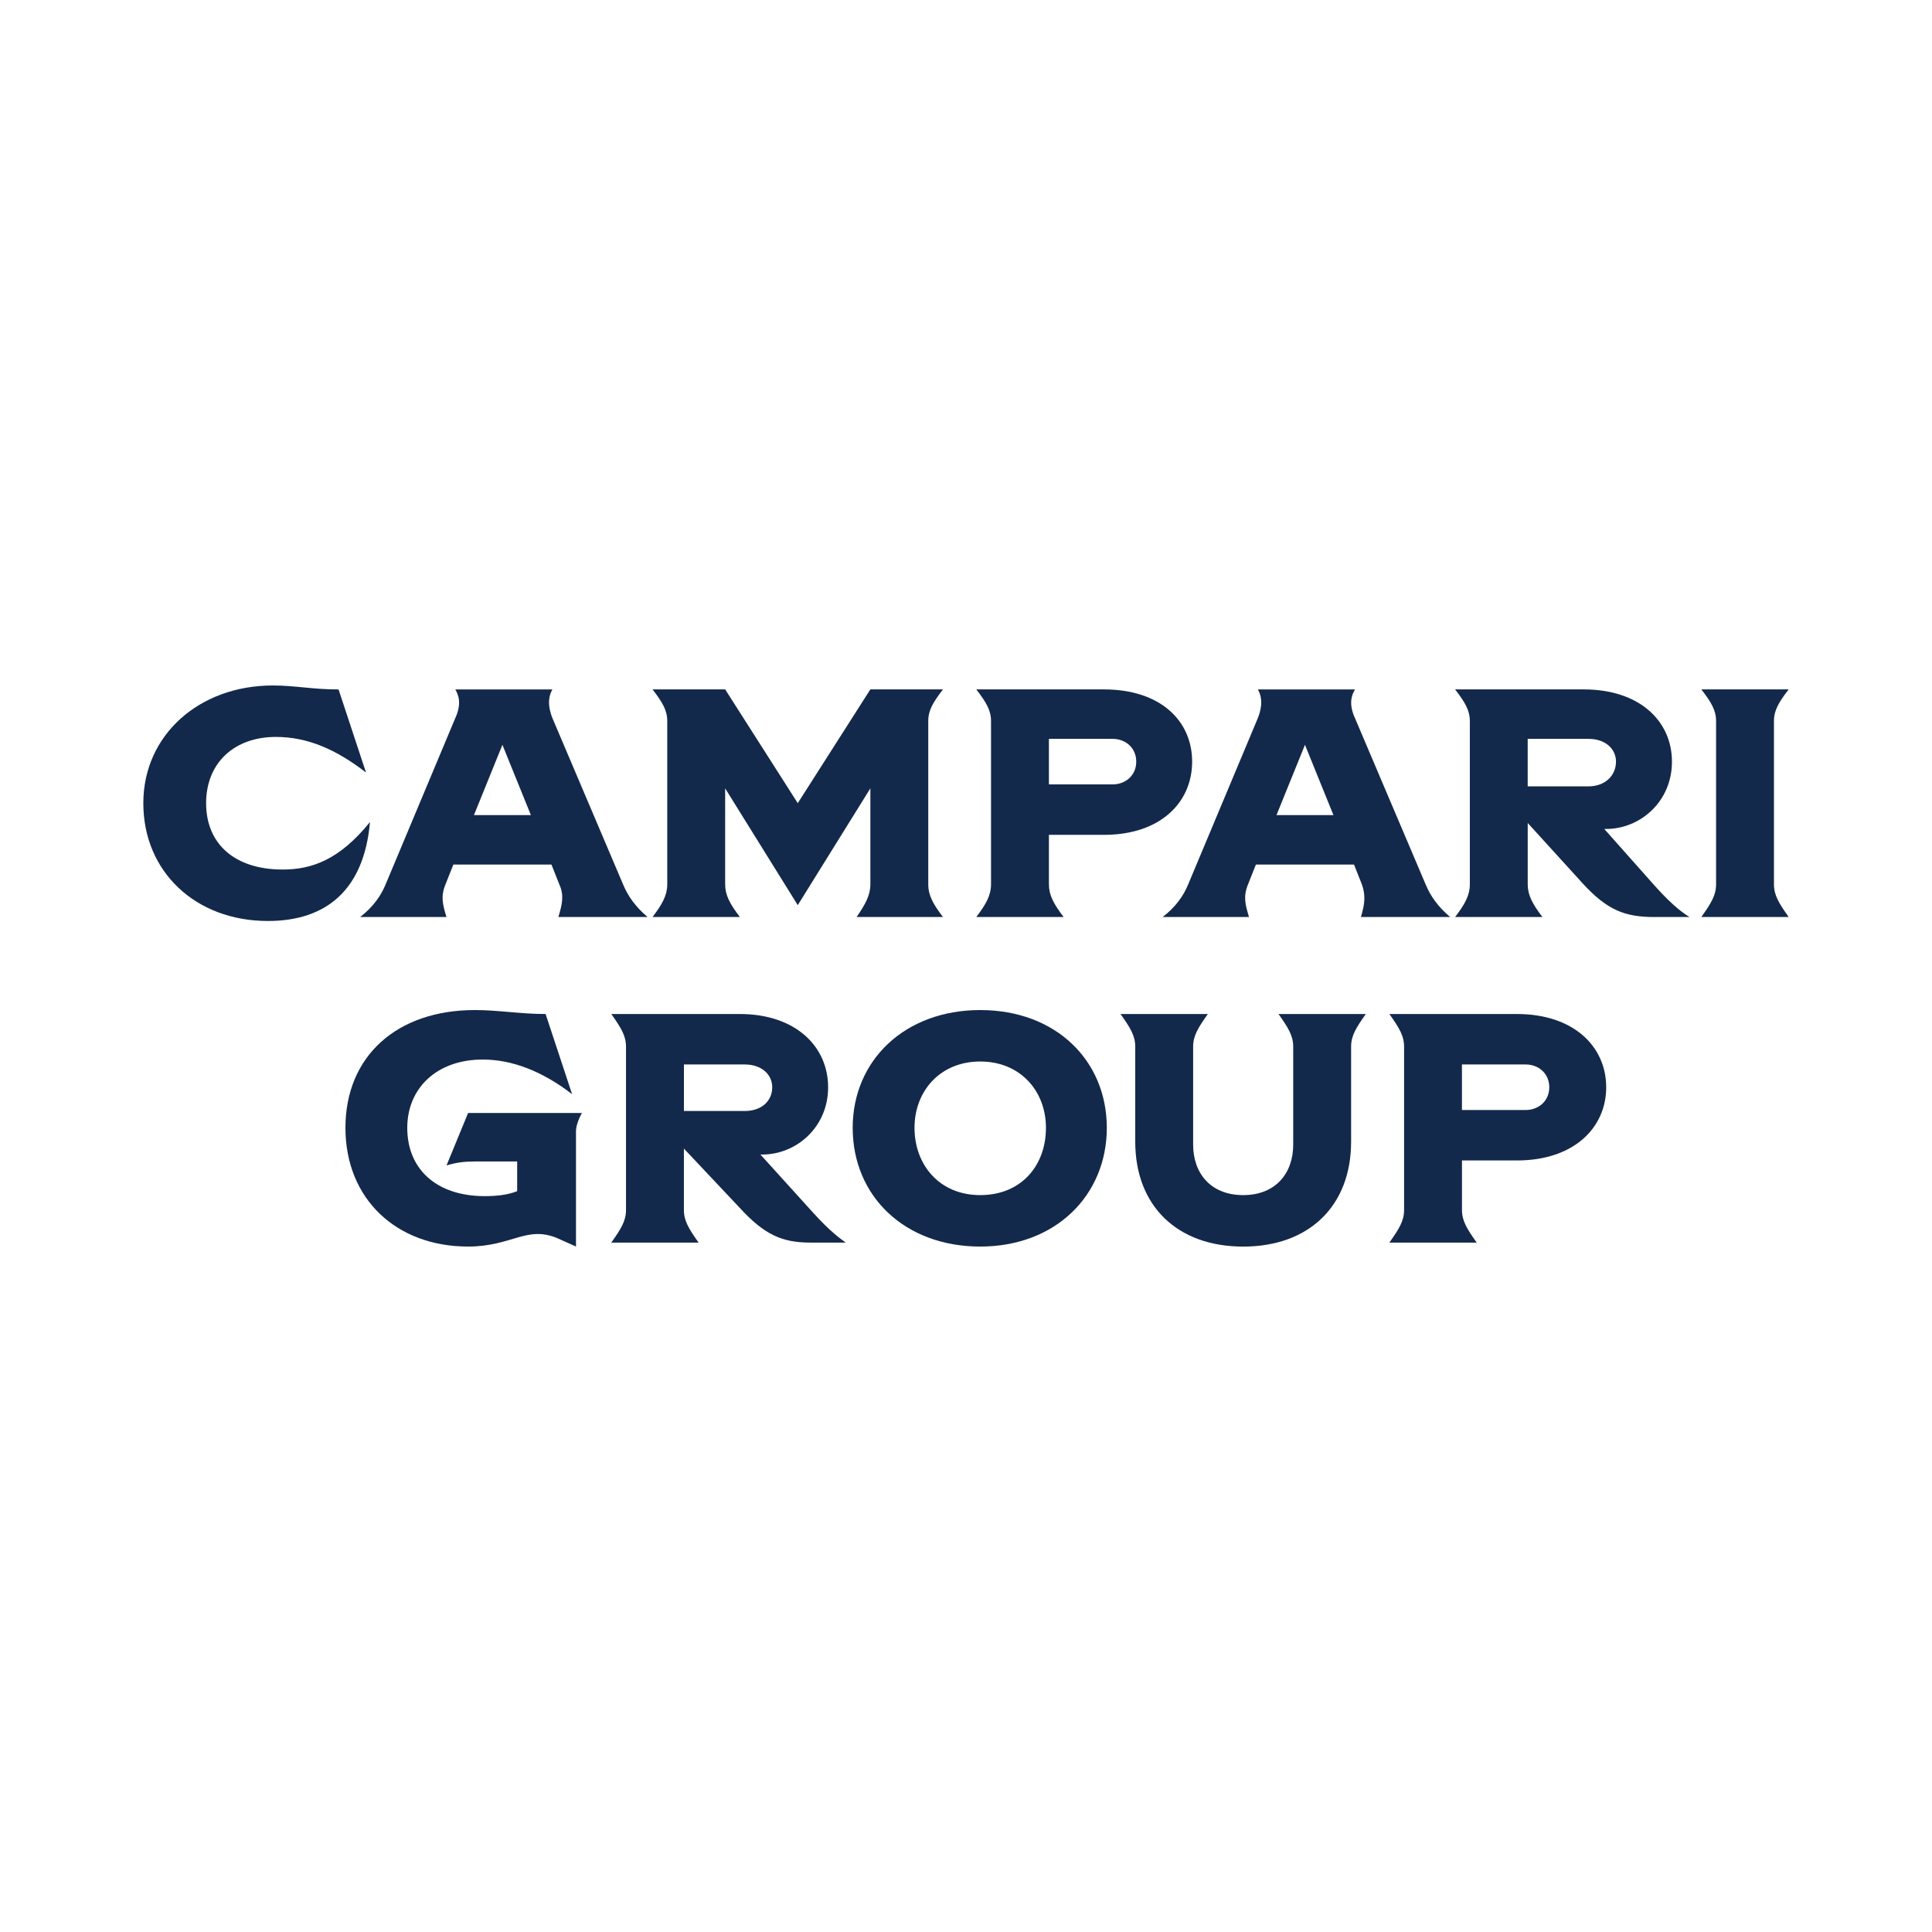
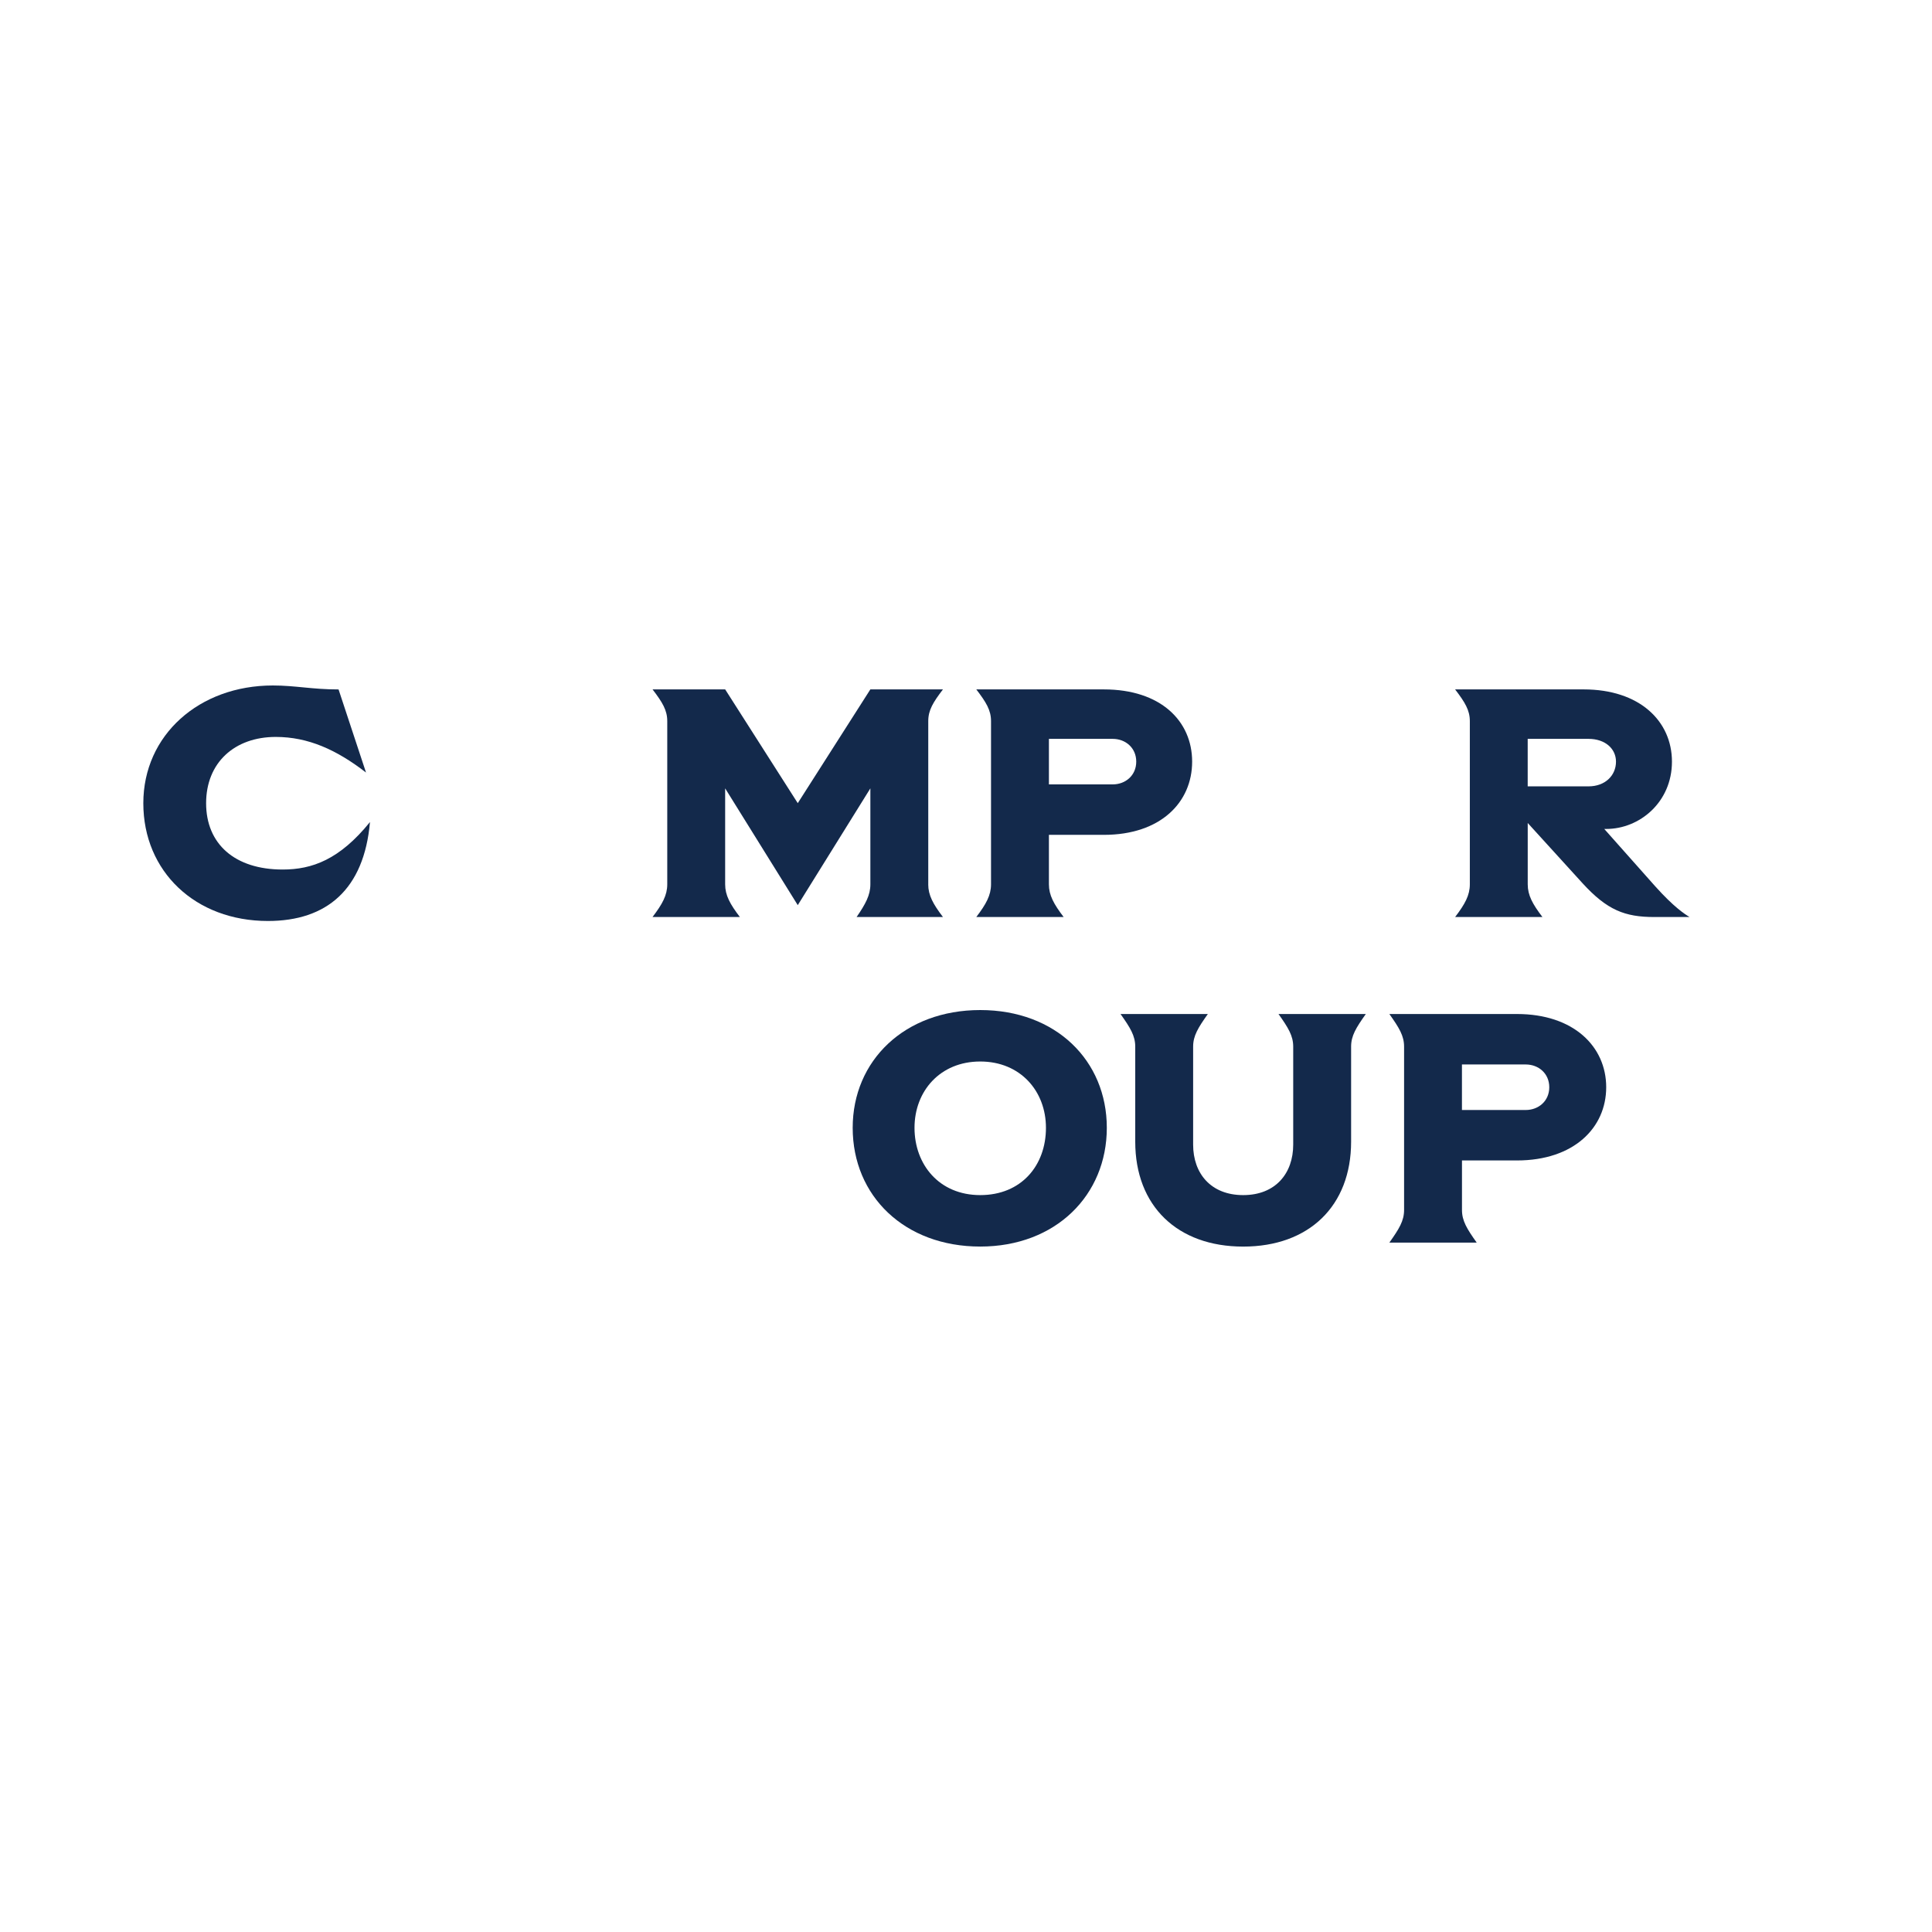
<svg xmlns="http://www.w3.org/2000/svg" id="Layer_1" data-name="Layer 1" viewBox="0 0 600 600">
  <defs>
    <style>
      .cls-1 {
        fill: #13294b;
      }
    </style>
  </defs>
  <path class="cls-1" d="M105.14,214.1h0l8.53,25.82c-9.14-7.07-17.98-11.06-28.03-11.06-12.8,0-21.63,7.99-21.63,20.59s8.84,20.59,23.77,20.59c9.14,0,17.67-3.07,27.12-14.75-1.83,20.9-13.41,30.73-31.69,30.73-22.55,0-38.7-15.37-38.7-36.57s17.37-36.57,40.22-36.57c7.01,0,12.19,1.23,20.41,1.23" />
-   <path class="cls-1" d="M173.4,284.79h0c1.22-4,1.83-6.76.3-10.14l-2.44-6.15h-30.47l-2.44,6.15c-1.52,3.69-.91,6.15.3,10.14h-26.81c3.96-3.07,6.4-6.45,7.92-10.14l21.63-51.63c2.13-4.61.91-7.38,0-8.91h30.17c-.91,1.54-1.83,4.3,0,8.91l21.94,51.63c1.52,3.69,3.96,7.07,7.62,10.14h-27.73ZM164.87,253.13h0l-8.84-21.82-8.84,21.82h17.67Z" />
  <path class="cls-1" d="M288.27,274.64h0c0,3.38,1.52,6.15,4.57,10.14h-26.81c2.74-4,4.27-6.76,4.27-10.14v-29.81l-22.55,36.27-22.55-36.27v29.81c0,3.38,1.52,6.15,4.57,10.14h-27.12c3.05-4,4.57-6.76,4.57-10.14v-50.71c0-3.38-1.52-5.84-4.57-9.84h22.55l22.55,35.34,22.55-35.34h22.55c-3.05,4-4.57,6.45-4.57,9.84v50.71Z" />
  <path class="cls-1" d="M370.23,236.53h0c0,12.6-9.75,22.74-27.42,22.74h-17.06v15.37c0,3.38,1.52,6.15,4.57,10.14h-27.12c3.05-4,4.57-6.76,4.57-10.14v-50.71c0-3.38-1.52-5.84-4.57-9.83h39.61c17.67,0,27.42,9.83,27.42,22.44M352.87,236.53h0c0-4.3-3.35-7.07-7.31-7.07h-19.81v14.14h19.81c3.96,0,7.31-2.77,7.31-7.07" />
-   <path class="cls-1" d="M422.64,284.79h0c1.22-4,1.52-6.76.3-10.14l-2.44-6.15h-30.47l-2.44,6.15c-1.52,3.69-.91,6.15.3,10.14h-26.81c3.96-3.07,6.4-6.45,7.92-10.14l21.63-51.63c1.83-4.61.91-7.38,0-8.91h30.17c-.91,1.54-2.13,4.3,0,8.91l21.94,51.63c1.52,3.69,3.96,7.07,7.62,10.14h-27.73ZM414.11,253.13h0l-8.84-21.82-8.84,21.82h17.67Z" />
  <path class="cls-1" d="M524.72,284.79h-10.97c-9.14,0-14.63-2.15-22.24-10.45l-17.06-18.75v19.06c0,3.38,1.52,6.15,4.57,10.14h-27.12c3.05-4,4.57-6.76,4.57-10.14v-50.71c0-3.38-1.52-5.84-4.57-9.84h39.92c17.37,0,27.42,9.84,27.42,22.44s-10.06,20.9-20.41,20.9h-.61l15.84,17.83c5.79,6.45,9.14,8.61,10.66,9.53M474.44,229.46h0v14.75h18.89c5.18,0,8.53-3.38,8.53-7.68,0-4-3.35-7.07-8.53-7.07h-18.89Z" />
-   <path class="cls-1" d="M550.92,274.64h0c0,3.38,1.52,5.84,4.57,10.14h-27.12c3.05-4.3,4.57-6.76,4.57-10.14v-50.71c0-3.38-1.52-5.84-4.57-9.84h27.12c-3.05,4-4.57,6.45-4.57,9.84v50.71Z" />
-   <path class="cls-1" d="M178.88,351.17h0v35.96l-5.48-2.46c-9.75-4.3-14.32,2.46-28.03,2.46-22.24,0-38.09-14.75-38.09-36.88s15.84-36.57,40.22-36.57c7.31,0,14.02,1.23,21.94,1.23l8.23,24.9c-9.14-7.07-18.59-10.76-27.73-10.76-14.32,0-23.46,8.91-23.46,21.21,0,12.91,9.14,21.21,24.07,21.21,3.35,0,7.01-.31,10.06-1.54v-9.22h-13.1c-3.35,0-5.79.31-8.84,1.23l6.7-16.29h35.35c-1.22,2.15-1.83,4.3-1.83,5.53" />
-   <path class="cls-1" d="M262.67,385.9h-10.97c-8.84,0-14.32-2.46-21.94-10.76l-17.37-18.44v19.06c0,3.38,1.52,5.84,4.57,10.14h-27.12c3.05-4.3,4.57-6.76,4.57-10.14v-50.71c0-3.38-1.52-5.84-4.57-10.14h39.92c17.37,0,27.42,10.14,27.42,22.74s-10.06,20.9-20.41,20.9h-.61l16.15,17.83c5.79,6.45,9.14,8.61,10.36,9.53M212.4,330.58h0v14.45h18.89c5.18,0,8.53-3.07,8.53-7.38,0-4-3.35-7.07-8.53-7.07h-18.89Z" />
  <path class="cls-1" d="M264.81,350.25h0c0-20.9,16.15-36.57,39.61-36.57s39.31,15.67,39.31,36.57-15.84,36.88-39.31,36.88-39.61-15.67-39.61-36.88M324.83,350.25h0c0-11.37-7.92-20.59-20.41-20.59s-20.41,9.22-20.41,20.59,7.62,20.9,20.41,20.9,20.41-9.22,20.41-20.9" />
  <path class="cls-1" d="M419.6,325.05h0v29.51c0,19.98-13.1,32.58-33.52,32.58s-33.52-12.6-33.52-32.58v-29.51c0-3.38-1.52-5.84-4.57-10.14h27.12c-3.05,4.3-4.57,6.76-4.57,10.14v30.43c0,8.91,5.48,15.67,15.54,15.67s15.54-6.76,15.54-15.67v-30.43c0-3.38-1.52-5.84-4.57-10.14h27.12c-3.05,4.3-4.57,6.76-4.57,10.14" />
  <path class="cls-1" d="M498.82,337.65h0c0,12.6-10.06,22.74-27.73,22.74h-17.06v15.37c0,3.38,1.52,5.84,4.57,10.14h-27.12c3.05-4.3,4.57-6.76,4.57-10.14v-50.71c0-3.38-1.52-5.84-4.57-10.14h39.61c17.67,0,27.73,10.14,27.73,22.74M481.14,337.65h0c0-4.3-3.35-7.07-7.31-7.07h-19.81v14.14h19.81c3.96,0,7.31-2.77,7.31-7.07" />
</svg>